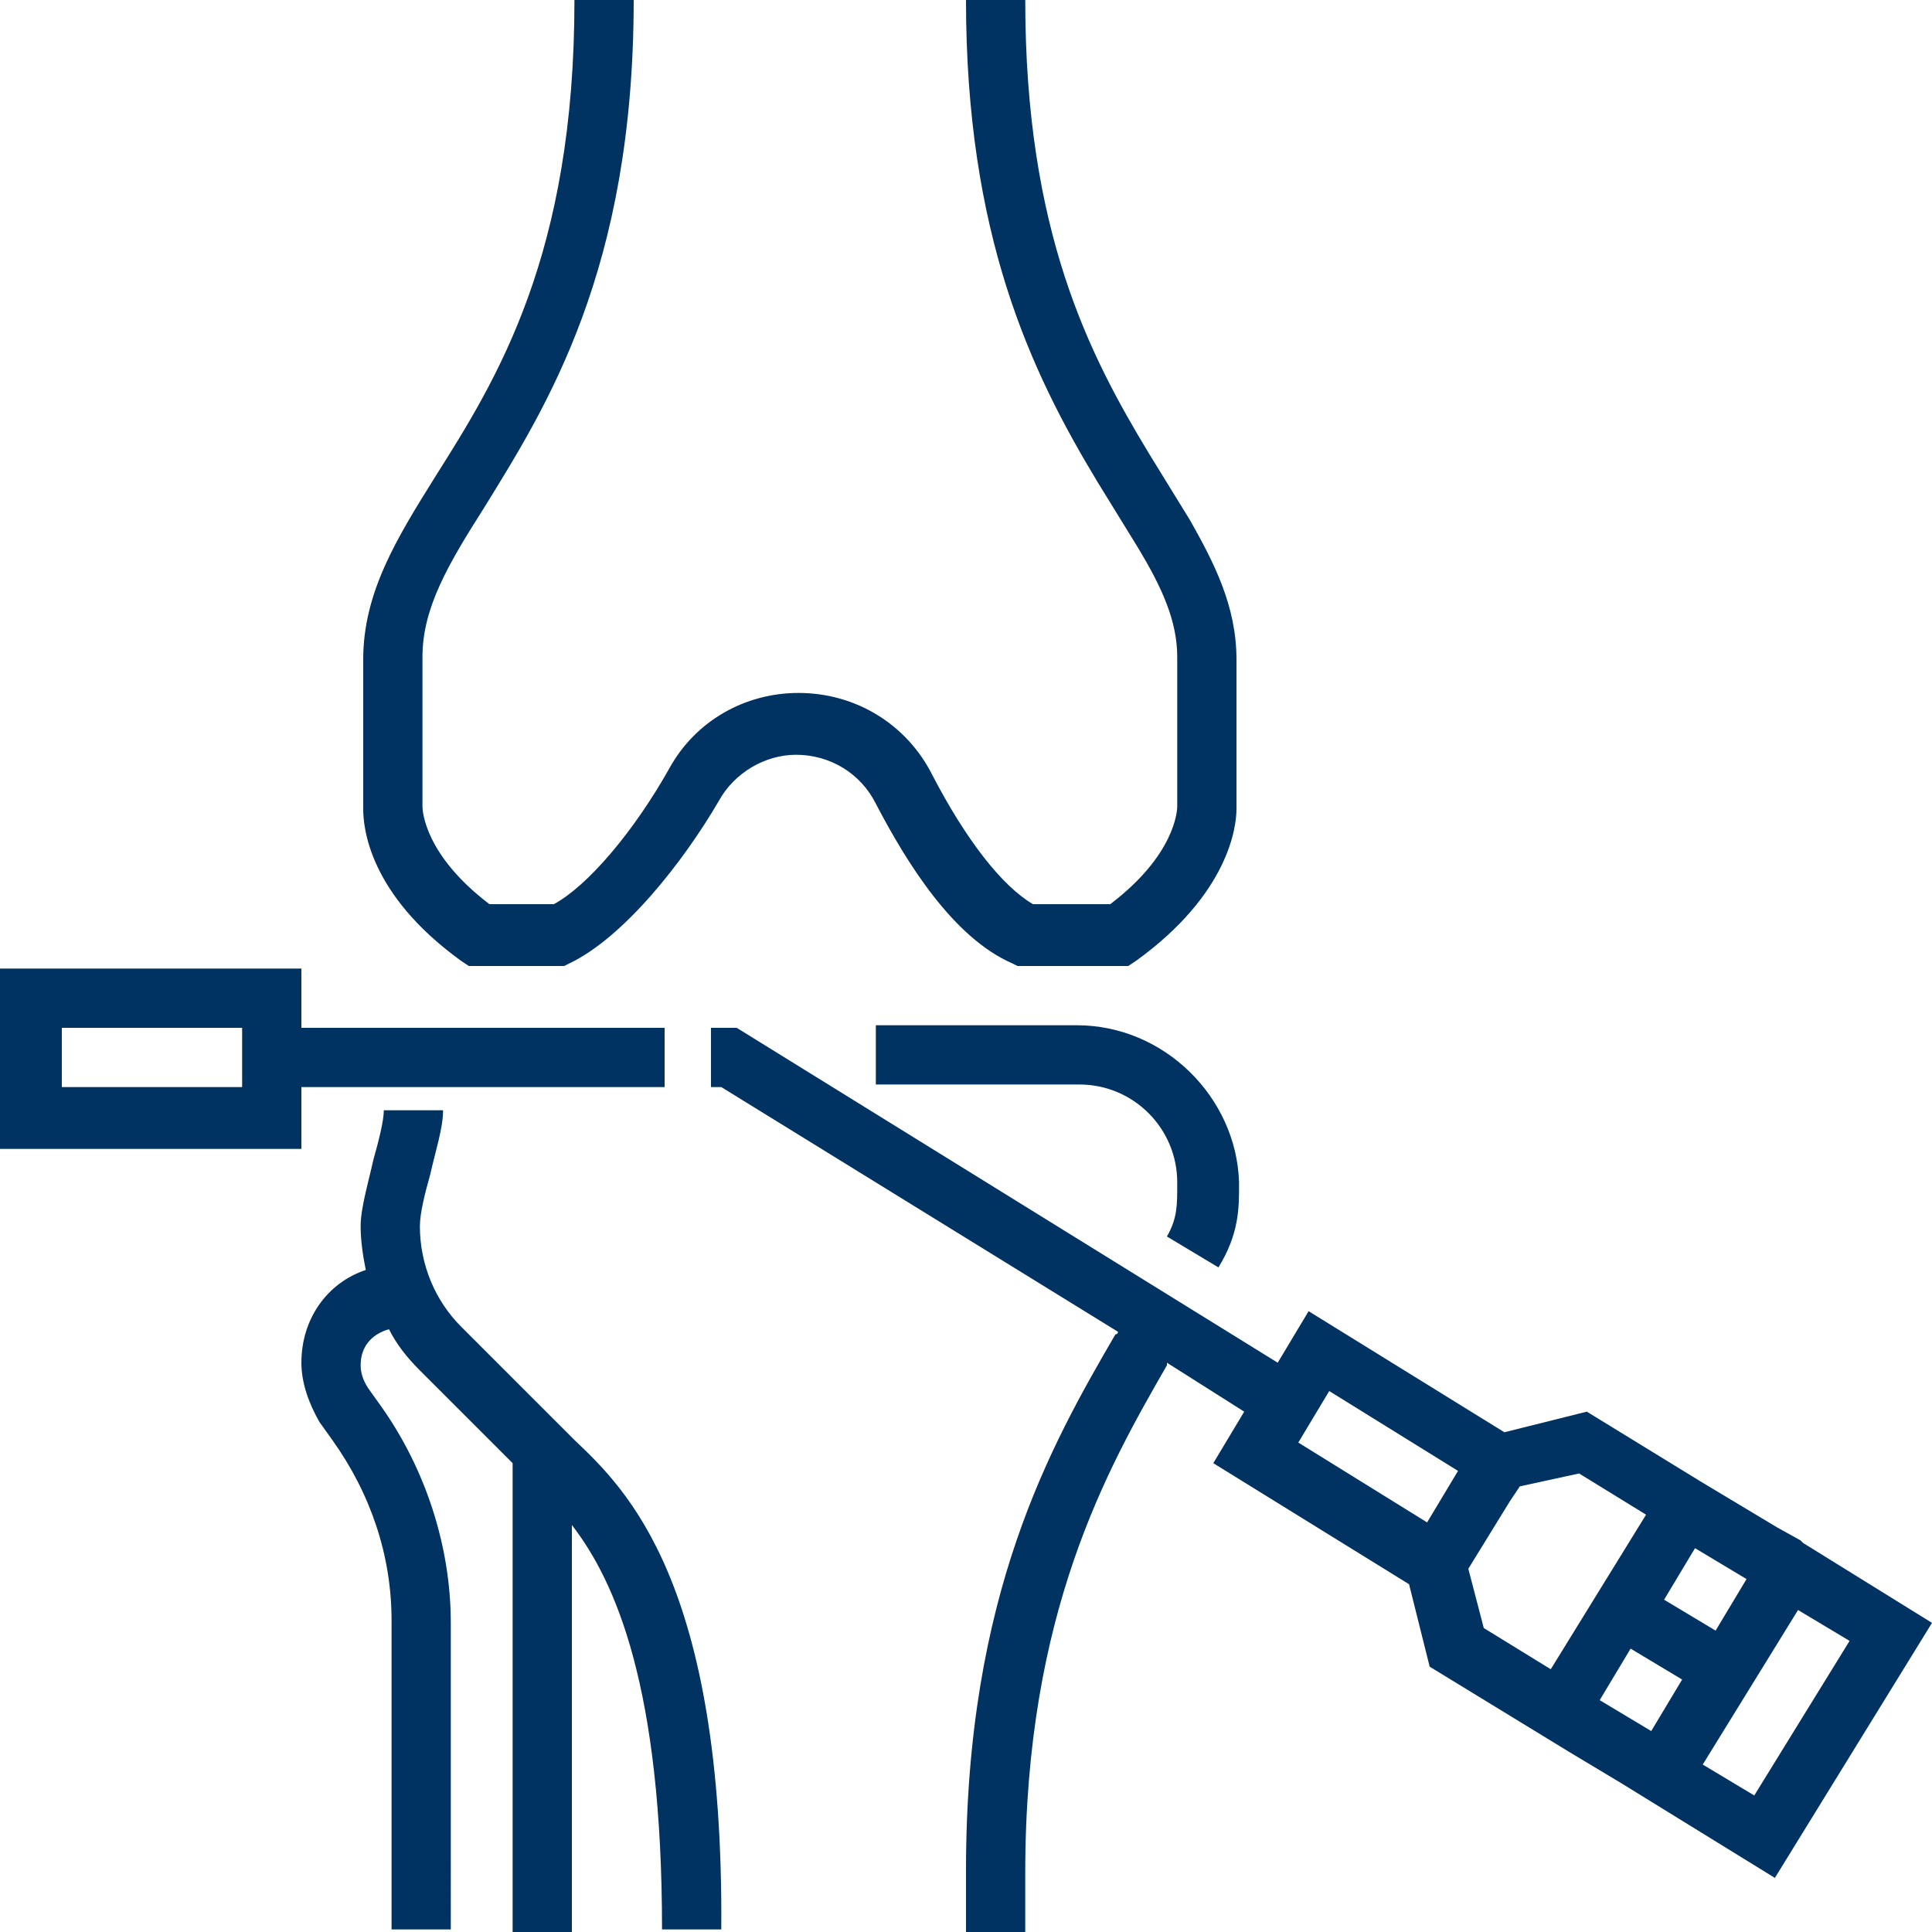
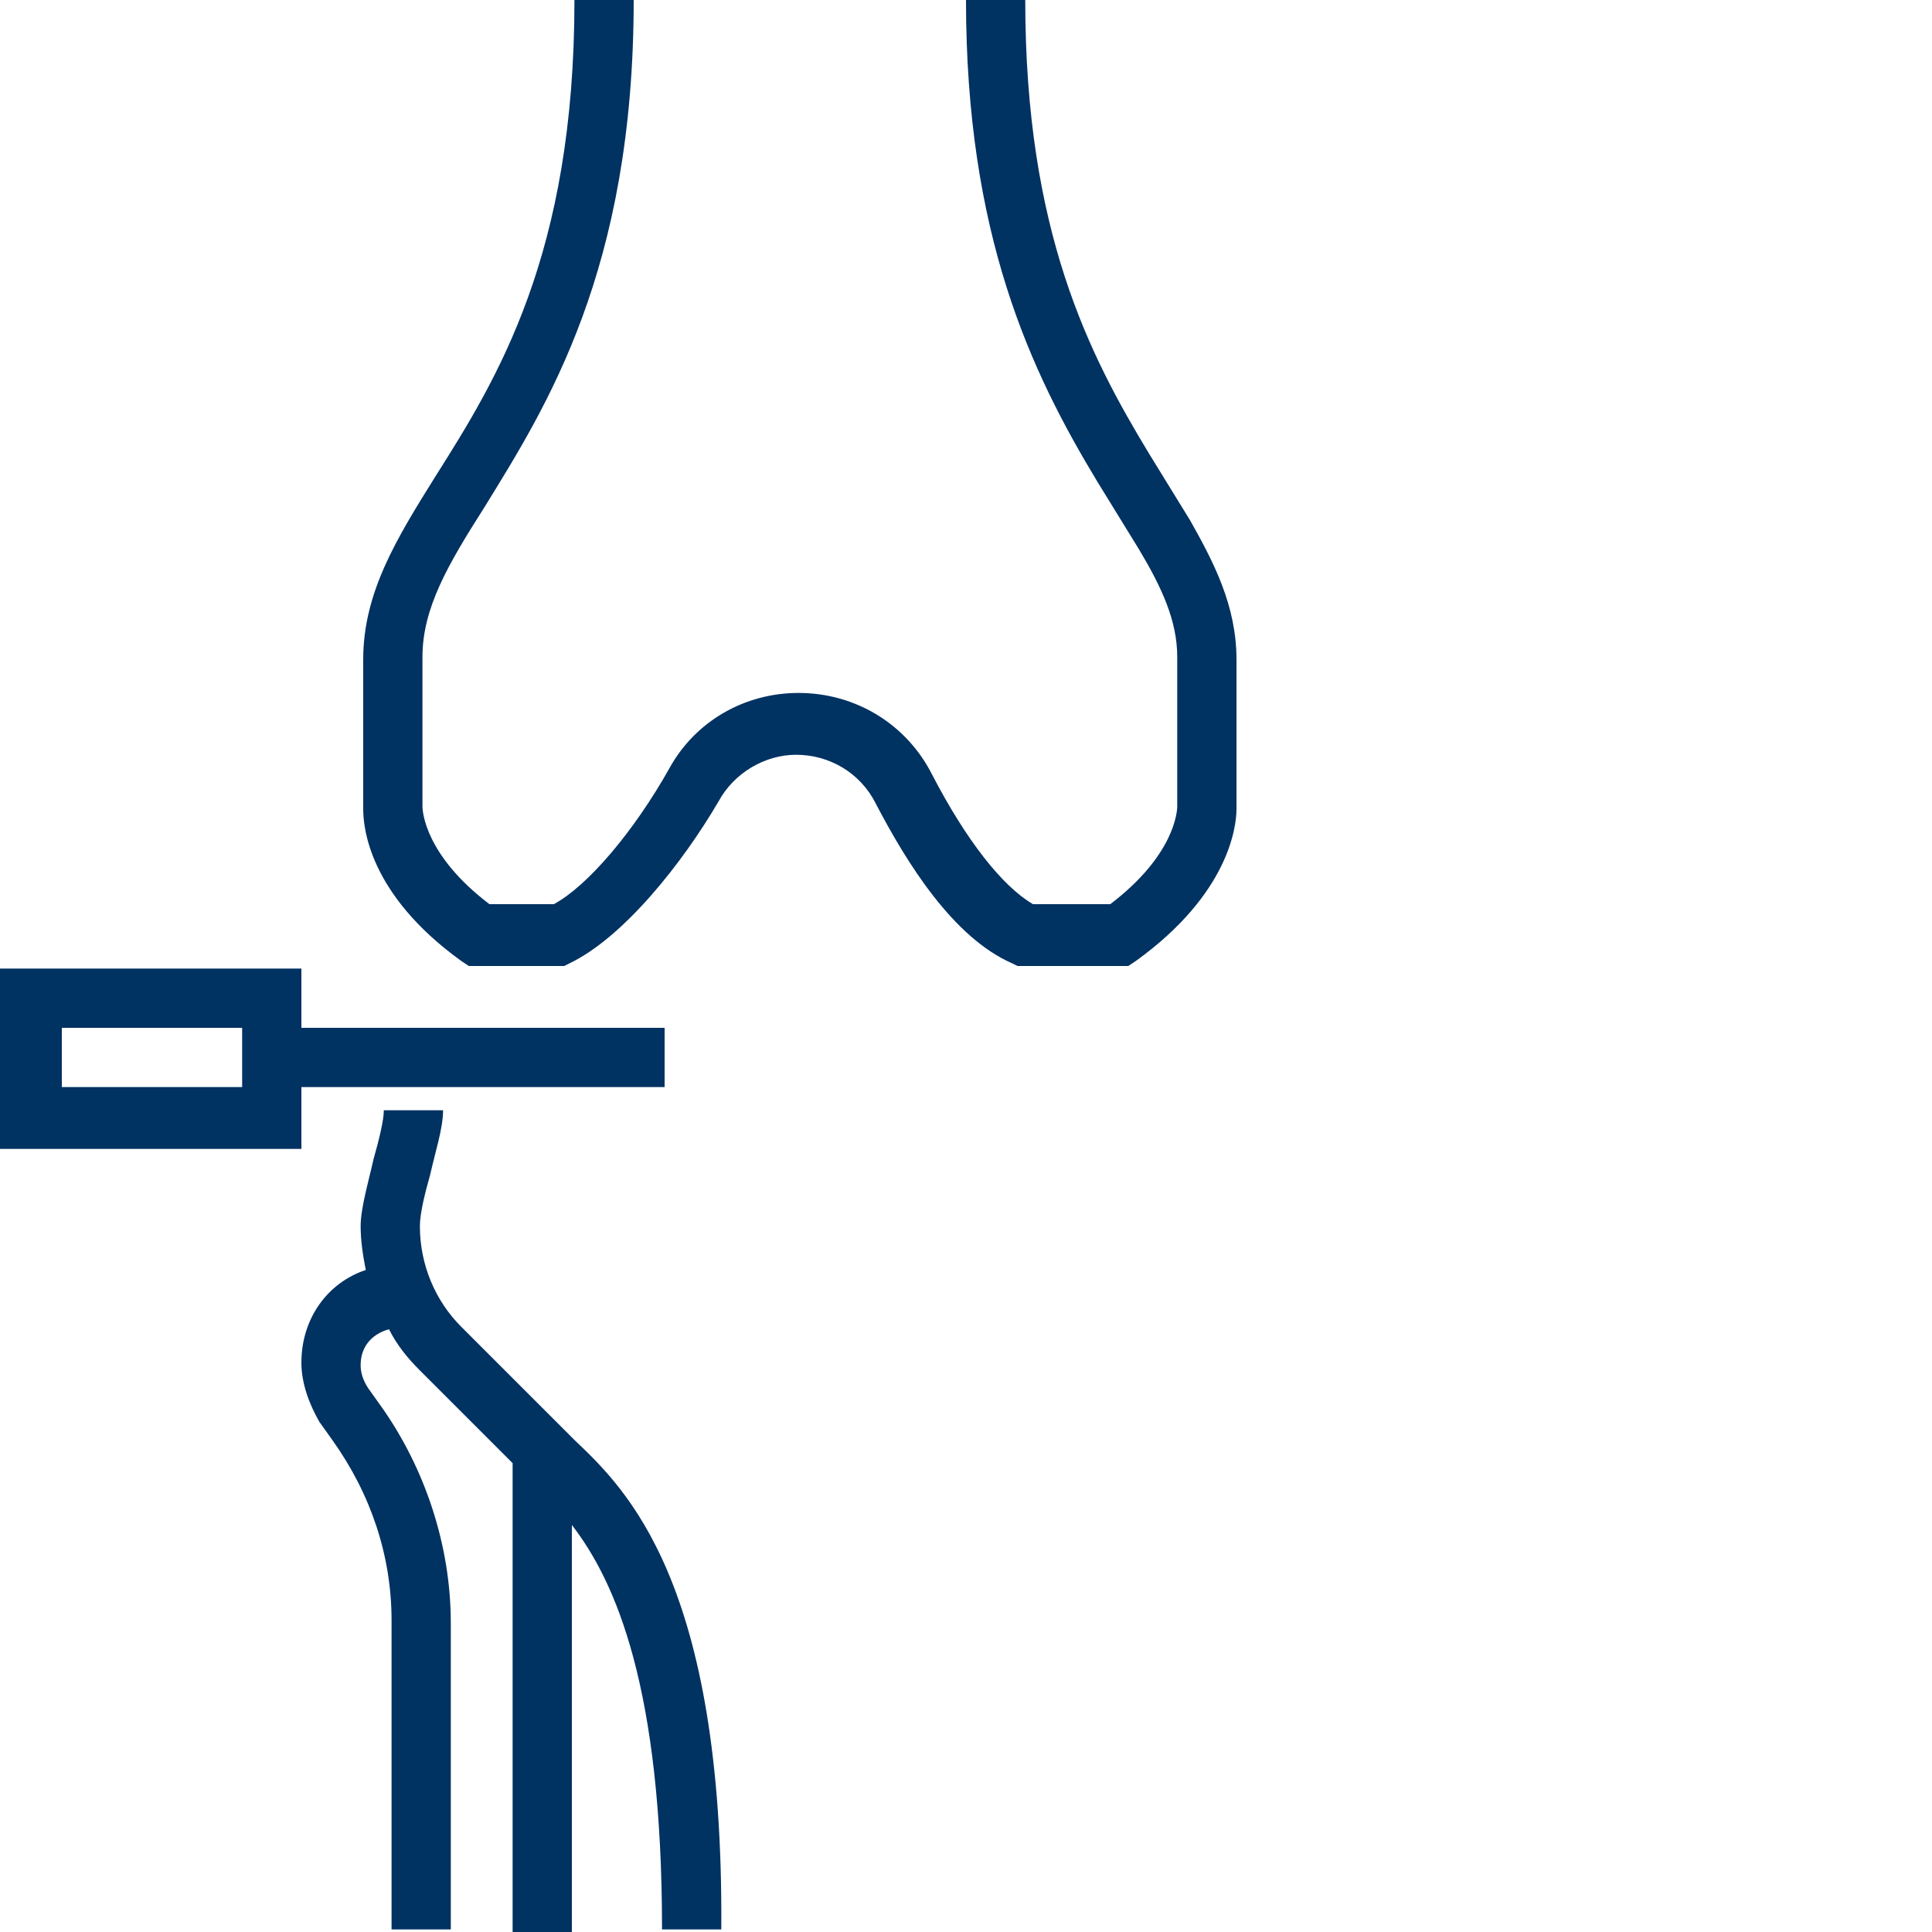
<svg xmlns="http://www.w3.org/2000/svg" version="1.1" id="Layer_1" x="0px" y="0px" viewBox="0 0 75 75" style="enable-background:new 0 0 75 75;" xml:space="preserve">
  <style type="text/css">
	.st0{fill:#003262;}
</style>
  <g>
    <path class="st0" d="M17.9,37.3l0.3,0.2h3.7l0.2-0.1c2.1-1,4.4-3.9,5.8-6.3c0.6-1.1,1.8-1.8,3-1.8c1.3,0,2.5,0.7,3.1,1.9   c1.2,2.3,3,5.2,5.3,6.2l0.2,0.1h4.3l0.3-0.2c3.6-2.6,3.9-5.2,3.9-5.9v-5.8c0-2.1-0.9-3.8-1.8-5.4l-1.6-2.6C42.3,13.8,39.8,9,39.8,0   h-2.3c0,9.1,2.5,14.4,5.1,18.7l1.6,2.6c0.9,1.5,1.5,2.8,1.5,4.2v5.8c0,0.2-0.1,1.9-2.6,3.8h-3c-1.2-0.7-2.6-2.5-3.9-5   c-1-2-3-3.2-5.2-3.2c-2.1,0-4,1.1-5,2.9c-1.4,2.5-3.2,4.6-4.5,5.3H19c-2.5-1.9-2.6-3.6-2.6-3.8v-5.8c0-1.9,1-3.6,2.4-5.8   c2.4-3.9,5.8-9.2,5.8-19.7h-2.3c0,9.9-3,14.7-5.4,18.5c-1.5,2.4-2.8,4.5-2.8,7.1v5.8C14.1,32.1,14.3,34.7,17.9,37.3z" />
    <path class="st0" d="M22.3,55.9c-0.1-0.1-0.3-0.3-0.4-0.4l-4-4c-1-1-1.6-2.4-1.6-3.9c0-0.5,0.2-1.3,0.4-2c0.2-0.9,0.5-1.8,0.5-2.5   h-2.3c0,0.4-0.2,1.2-0.4,1.9c-0.2,0.9-0.5,1.9-0.5,2.6c0,0.6,0.1,1.2,0.2,1.7c-1.5,0.5-2.5,1.9-2.5,3.6c0,0.8,0.3,1.6,0.7,2.3   l0.5,0.7c1.5,2.1,2.3,4.5,2.3,7v12h2.3V63c0-3-1-6-2.7-8.4l-0.5-0.7c-0.2-0.3-0.3-0.6-0.3-0.9c0-0.7,0.4-1.2,1.1-1.4   c0.3,0.6,0.7,1.1,1.2,1.6l3.6,3.6V75h2.3V59.2c1.7,2.2,3.5,6.3,3.5,15.7h2.3C28.1,61.4,24.3,57.8,22.3,55.9z" />
-     <path class="st0" d="M70,59.9L70,59.9l-0.1-0.1L69,59.3l0,0l-3-1.8l0,0l-4.4-2.7l-3.2,0.8l-7.6-4.7l-1.2,2l-21-13h-1v2.3H28   l15.4,9.5c0,0,0,0.1-0.1,0.1c-2.5,4.3-5.8,10.1-5.8,20.8V75h2.3v-2.3C39.8,62.6,43,57,45.3,53c0,0,0,0,0-0.1l3,1.9l-1.2,2l7.6,4.7   l0.8,3.2l5.4,3.3l0,0l2,1.2l0,0l6,3.7L75,63L70,59.9z M66.6,63.3l-2-1.2l1.2-2l2,1.2L66.6,63.3z M51.6,54l5,3.1l-1.2,2l-5-3.1   L51.6,54z M57,60.9l1.6-2.6l0,0l0.4-0.6l2.3-0.5l2.6,1.6l-3.7,6l-2.6-1.6L57,60.9z M62.1,66l1.2-2l2,1.2l-1.2,2L62.1,66z    M68.1,69.7l-2-1.2l3.7-6l2,1.2L68.1,69.7z" />
-     <path class="st0" d="M41.8,39.8H34v2.3h7.9c2.1,0,3.8,1.7,3.8,3.8l0,0.1c0,0.8,0,1.3-0.4,2l2,1.2c0.8-1.3,0.8-2.3,0.8-3.2l0-0.1   C48,42.6,45.2,39.8,41.8,39.8z" />
    <path class="st0" d="M11.7,42.2h14.1v-2.3H11.7v-2.3H0v7h11.7V42.2z M9.4,42.2h-7v-2.3h7V42.2z" />
  </g>
</svg>